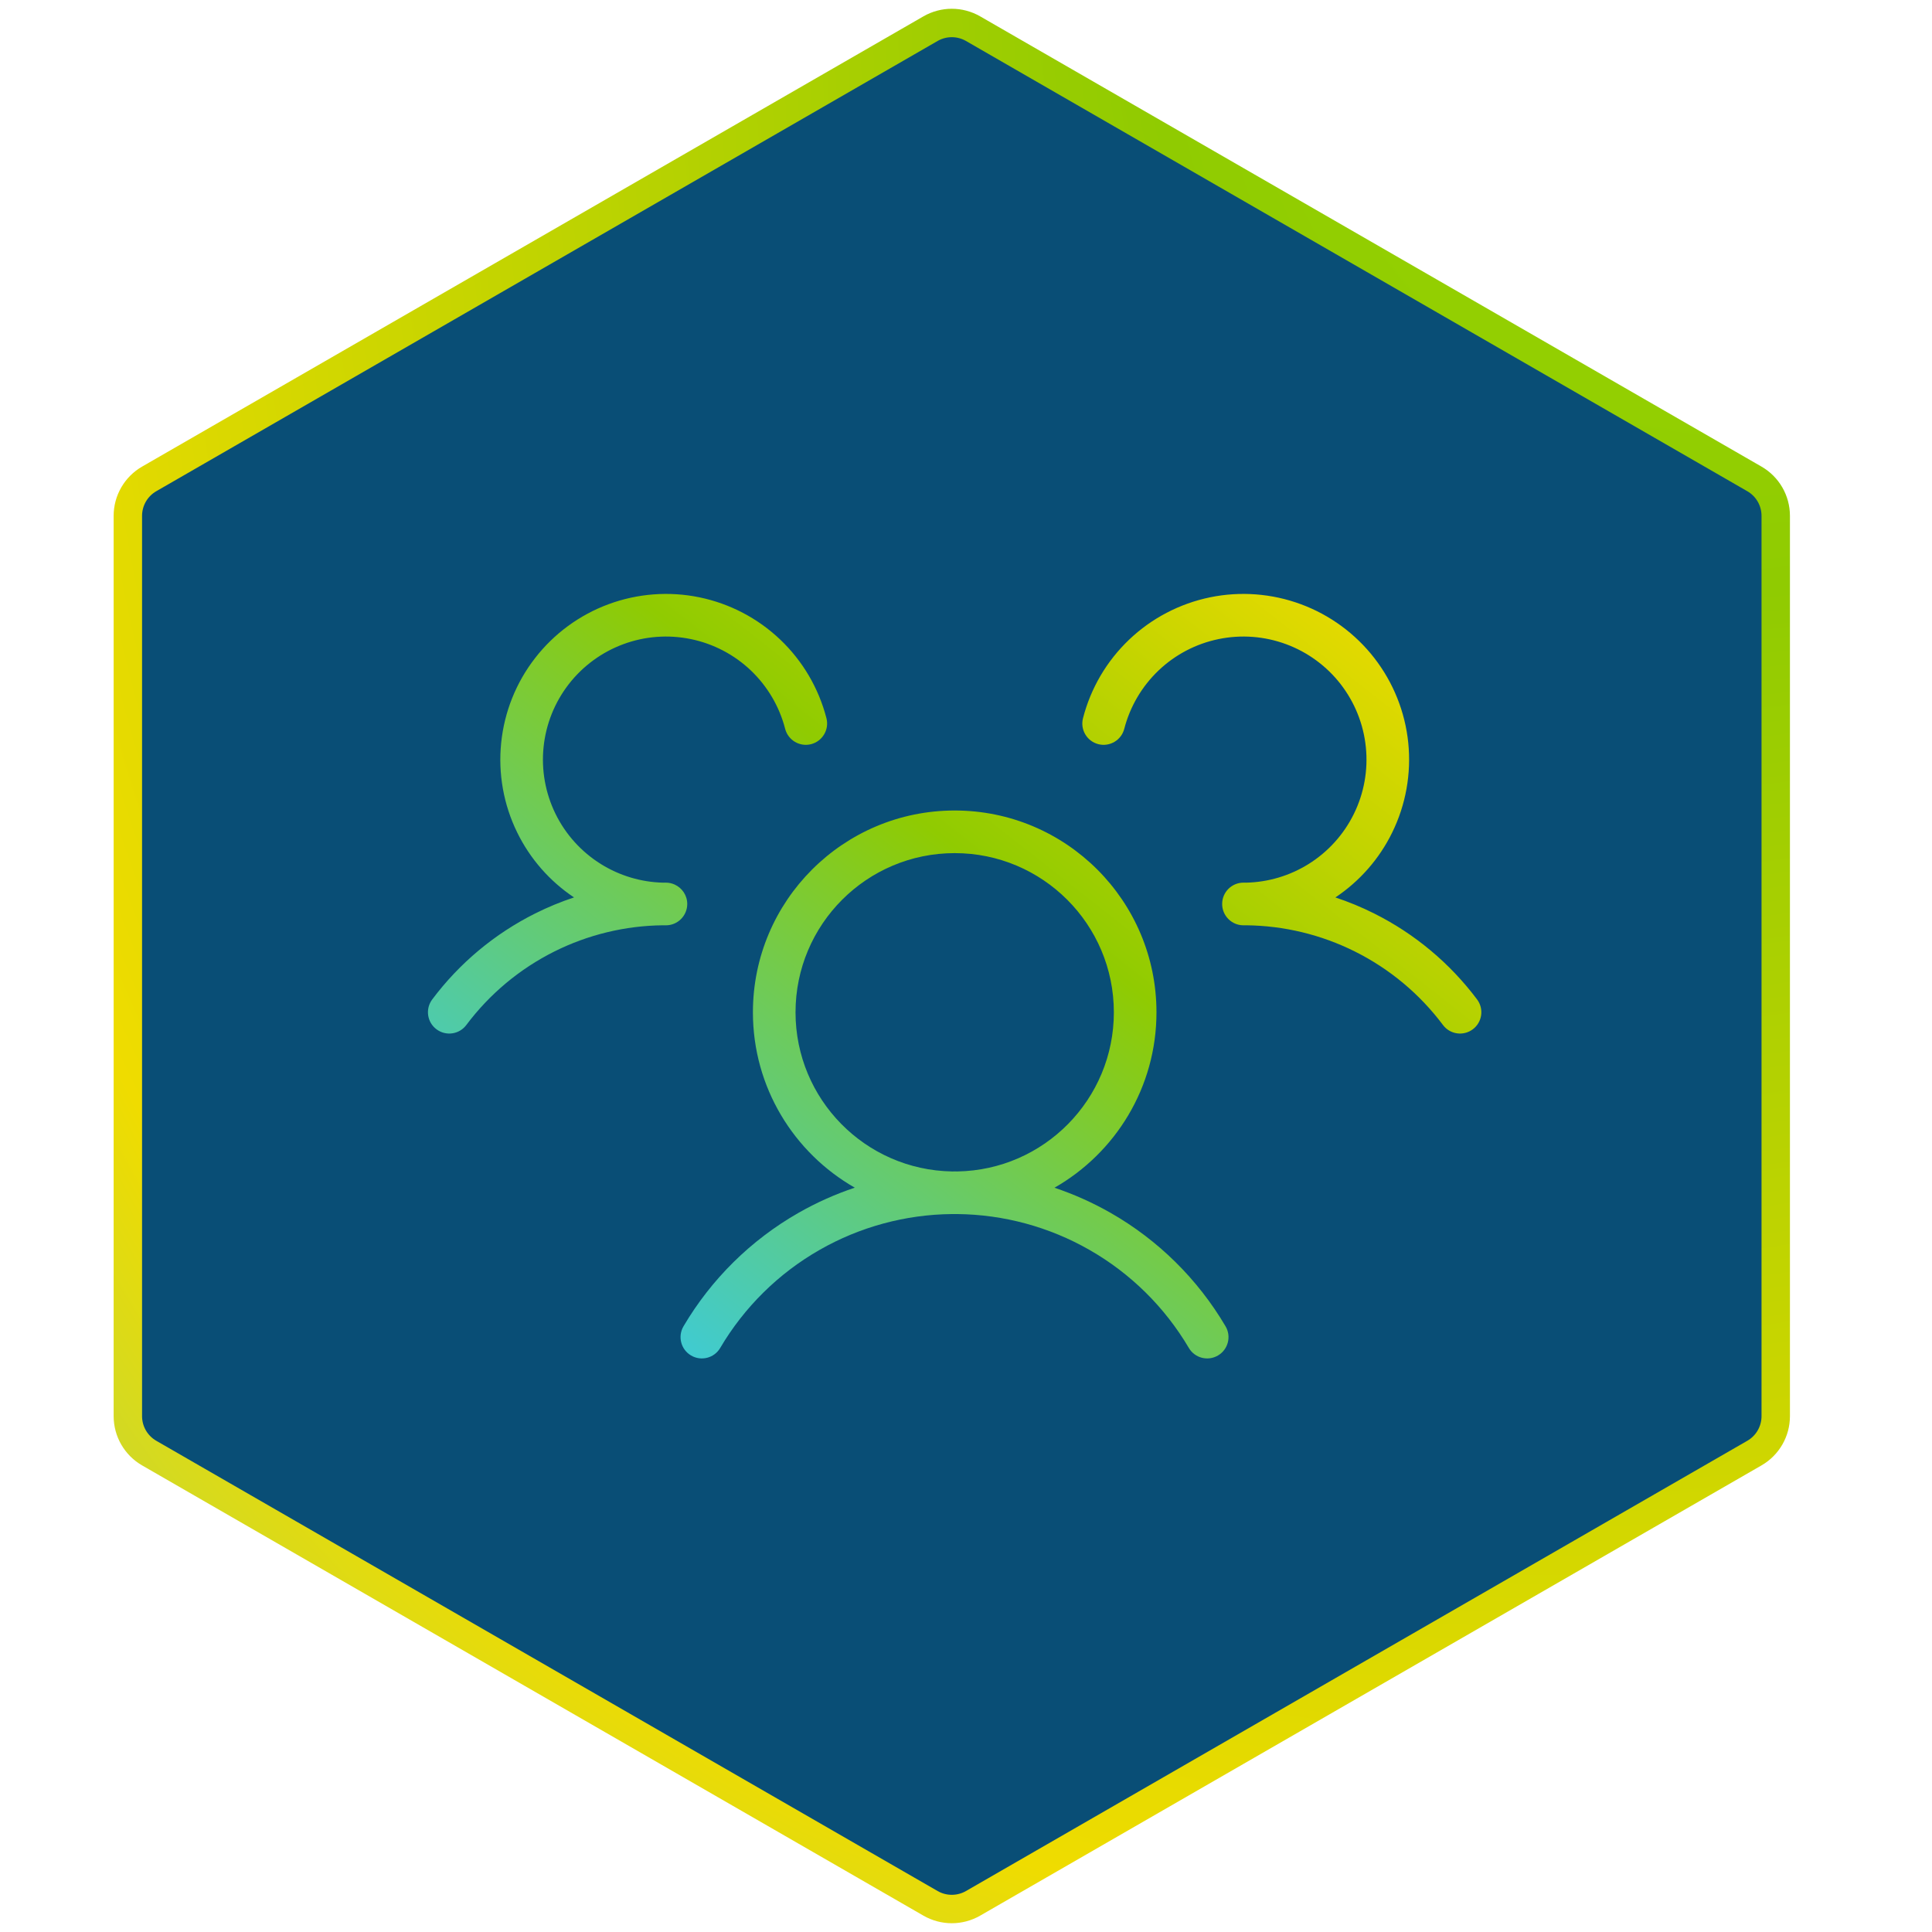
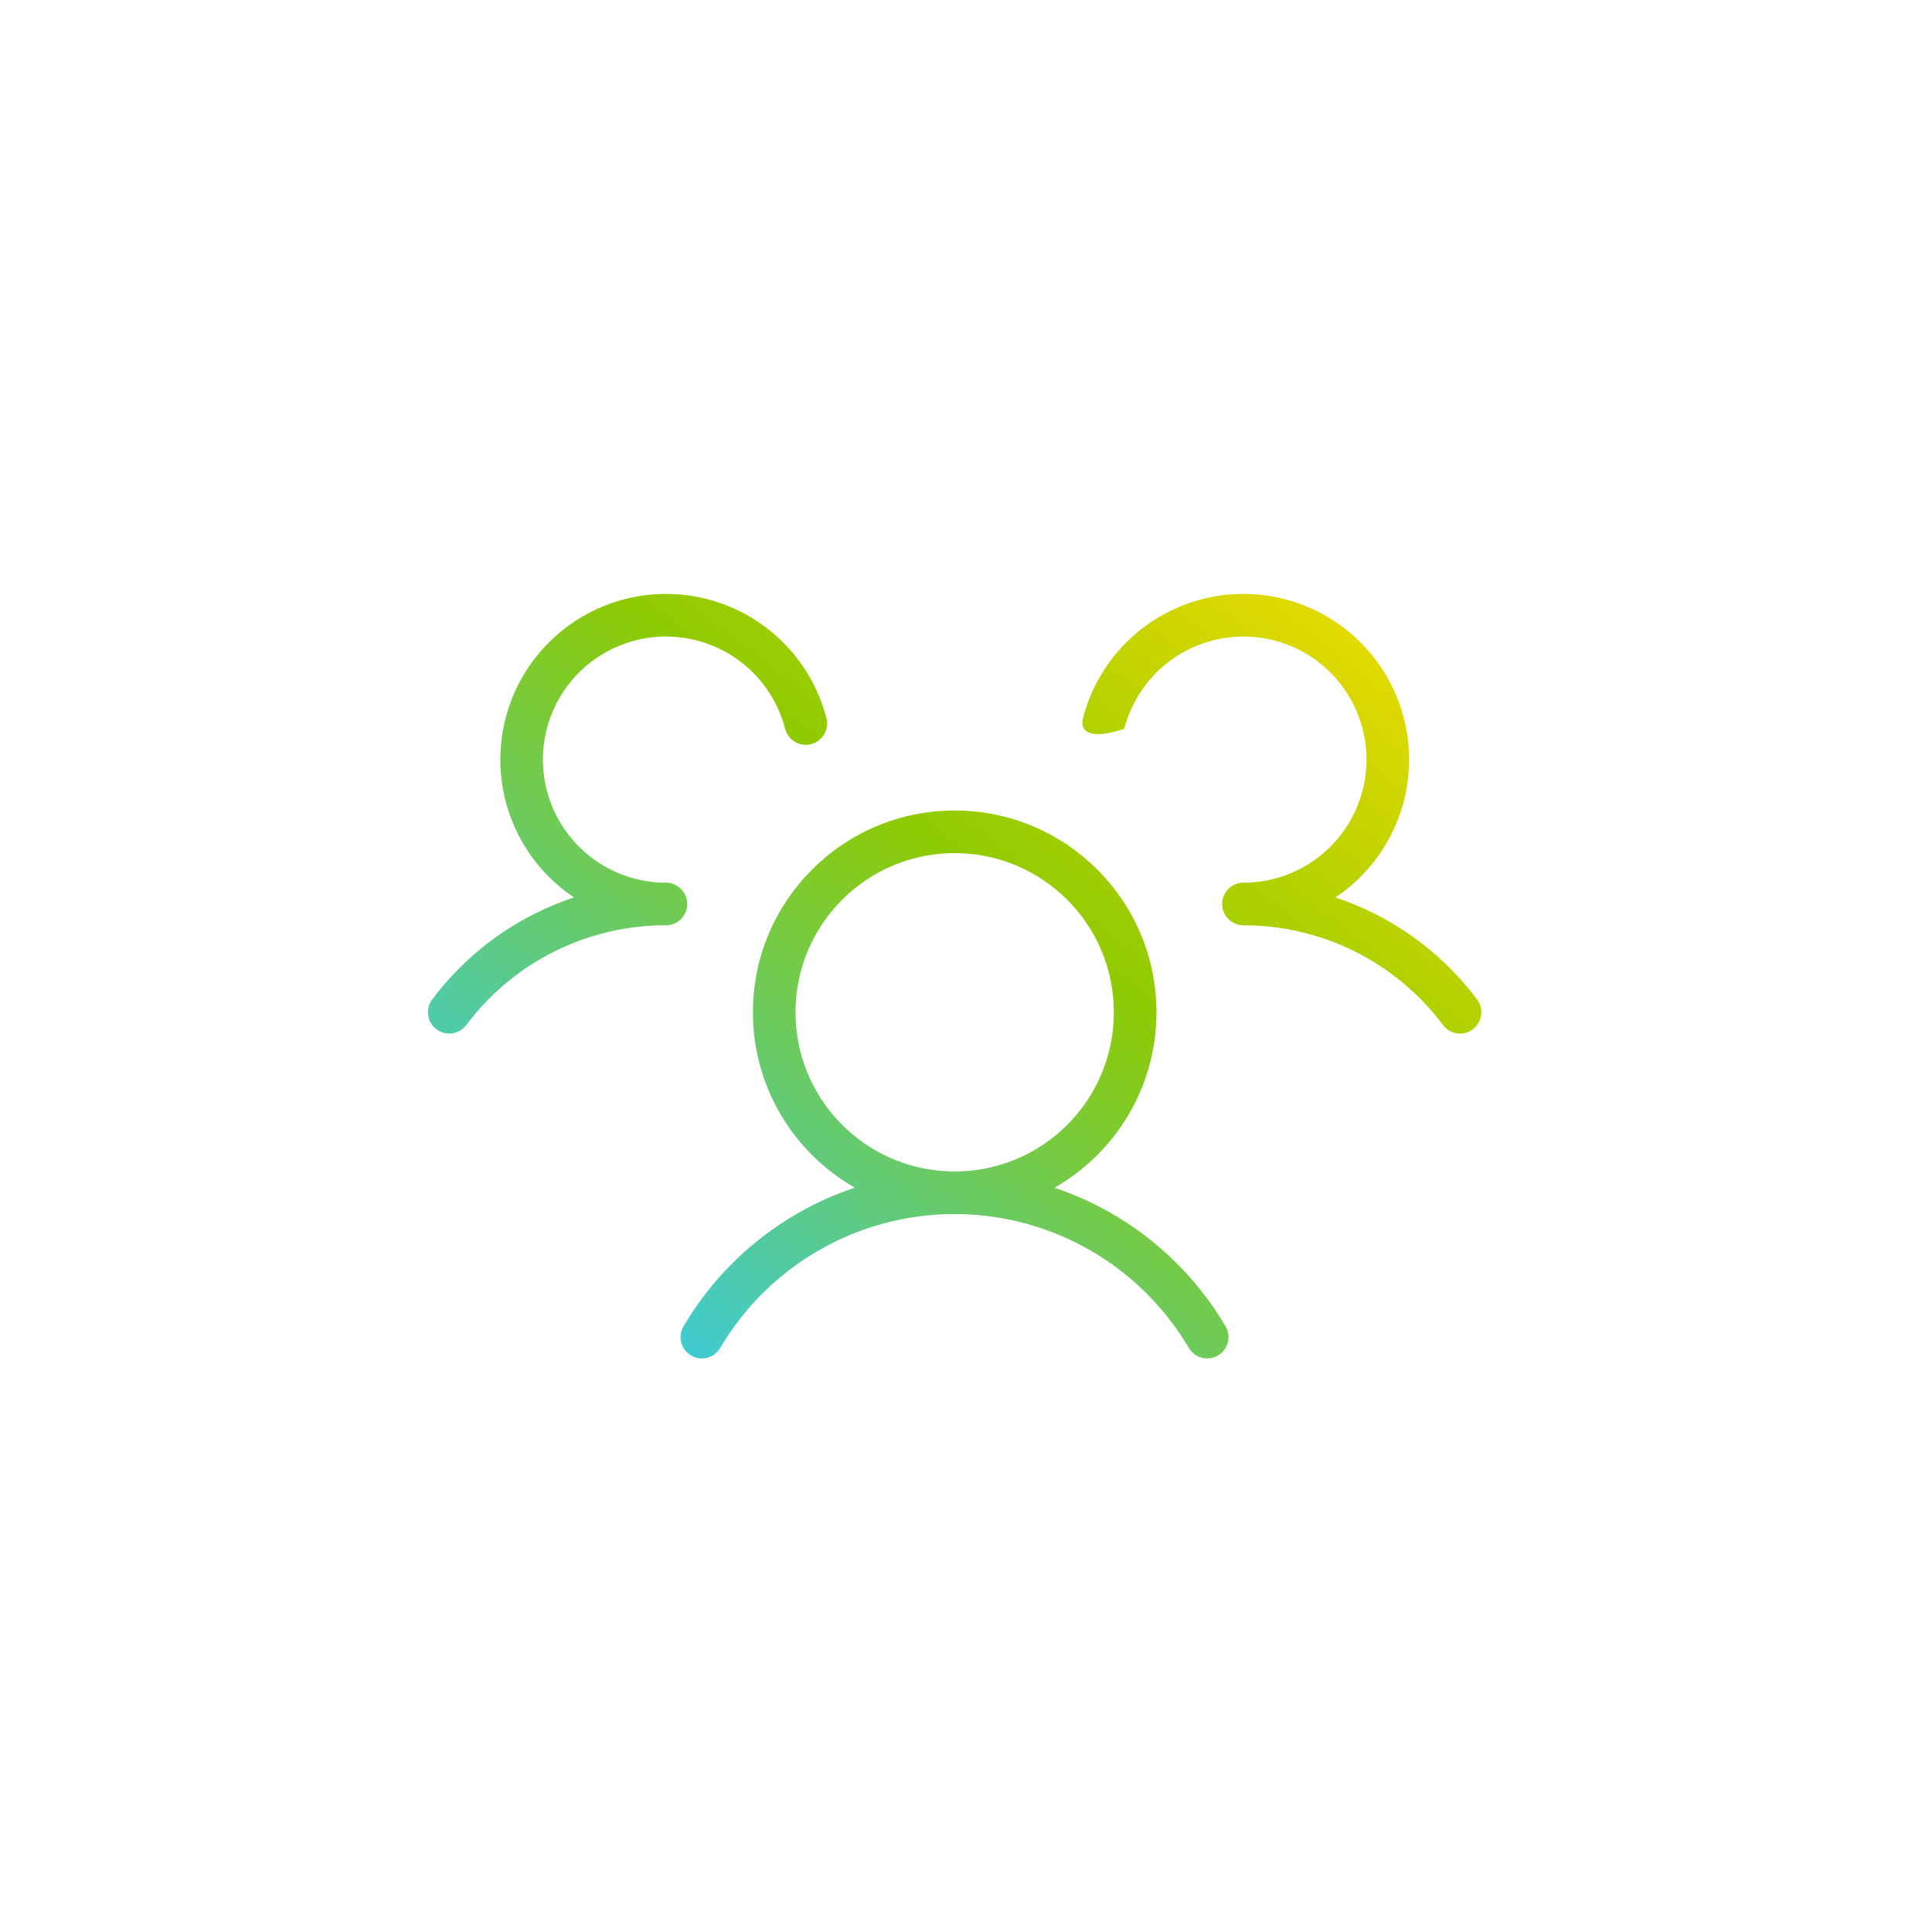
<svg xmlns="http://www.w3.org/2000/svg" width="68" height="68" viewBox="0 0 68 68" fill="none">
-   <path d="M32.751 1.009C33.215 0.742 33.785 0.742 34.249 1.009L61.749 16.856C62.214 17.124 62.5 17.619 62.5 18.156V49.844C62.5 50.38 62.214 50.876 61.749 51.144L34.249 66.991C33.785 67.258 33.215 67.258 32.751 66.991L5.251 51.144C4.786 50.876 4.5 50.38 4.5 49.844V18.156C4.5 17.619 4.786 17.124 5.251 16.856L32.751 1.009Z" fill="#094E76" stroke="url(#paint0_radial_5064_11693)" stroke-linejoin="round" />
-   <path fill-rule="evenodd" clip-rule="evenodd" d="M45.266 22.673C44.506 22.392 43.683 22.33 42.889 22.494C42.096 22.657 41.364 23.04 40.778 23.598C40.191 24.157 39.773 24.869 39.57 25.653C39.466 26.054 39.057 26.295 38.656 26.192C38.255 26.088 38.014 25.679 38.118 25.278C38.39 24.222 38.953 23.264 39.743 22.512C40.533 21.76 41.518 21.245 42.587 21.024C43.655 20.804 44.763 20.888 45.786 21.266C46.809 21.644 47.706 22.302 48.374 23.164C49.042 24.026 49.455 25.058 49.566 26.143C49.676 27.228 49.481 28.322 49.001 29.301C48.548 30.228 47.857 31.016 47.001 31.587C47.466 31.741 47.922 31.929 48.363 32.15C49.791 32.864 51.032 33.901 51.989 35.178C52.237 35.51 52.169 35.98 51.838 36.228C51.506 36.476 51.036 36.409 50.788 36.077C49.971 34.986 48.911 34.101 47.692 33.492C46.502 32.897 45.193 32.581 43.864 32.567C43.832 32.567 43.799 32.568 43.767 32.568C43.526 32.568 43.312 32.455 43.175 32.279C43.075 32.151 43.016 31.991 43.016 31.817C43.015 31.403 43.351 31.067 43.765 31.066C43.796 31.066 43.826 31.067 43.857 31.067C44.635 31.05 45.396 30.824 46.057 30.411C46.745 29.982 47.298 29.369 47.654 28.642C48.011 27.914 48.156 27.101 48.073 26.295C47.991 25.489 47.684 24.723 47.188 24.082C46.692 23.442 46.026 22.954 45.266 22.673ZM33.602 30.027C30.508 30.027 28 32.535 28 35.63C28 38.691 30.456 41.179 33.506 41.231L33.538 41.231L33.596 41.23C33.629 41.23 33.661 41.231 33.694 41.231C36.746 41.182 39.204 38.693 39.204 35.63C39.204 32.535 36.696 30.027 33.602 30.027ZM37.114 41.804C39.258 40.582 40.704 38.275 40.704 35.63C40.704 31.707 37.525 28.527 33.602 28.527C29.68 28.527 26.5 31.707 26.5 35.63C26.5 38.273 27.944 40.579 30.086 41.802C29.4 42.031 28.736 42.328 28.103 42.689C26.43 43.645 25.035 45.021 24.057 46.681C23.847 47.038 23.965 47.498 24.322 47.708C24.679 47.919 25.139 47.8 25.349 47.443C26.195 46.008 27.401 44.818 28.847 43.992C30.266 43.181 31.868 42.747 33.501 42.731C33.535 42.731 33.568 42.732 33.602 42.732C33.634 42.732 33.666 42.731 33.698 42.731C35.329 42.748 36.928 43.182 38.345 43.992C39.792 44.818 40.997 46.008 41.843 47.443C42.053 47.8 42.513 47.919 42.87 47.708C43.227 47.498 43.346 47.038 43.135 46.681C42.157 45.021 40.763 43.645 39.09 42.689C38.459 42.329 37.797 42.033 37.114 41.804ZM23.34 31.067C23.372 31.066 23.404 31.066 23.436 31.066C23.546 31.066 23.651 31.09 23.745 31.133C24.006 31.25 24.189 31.513 24.189 31.818C24.188 32.232 23.852 32.568 23.438 32.568C23.403 32.568 23.367 32.567 23.332 32.567C22.005 32.581 20.697 32.897 19.509 33.491C18.29 34.101 17.23 34.986 16.413 36.077C16.165 36.409 15.695 36.476 15.363 36.228C15.031 35.98 14.964 35.51 15.212 35.178C16.169 33.9 17.41 32.864 18.838 32.15C19.28 31.929 19.736 31.741 20.203 31.586C19.348 31.015 18.657 30.227 18.204 29.301C17.724 28.322 17.529 27.228 17.64 26.143C17.751 25.058 18.163 24.026 18.832 23.164C19.5 22.302 20.396 21.644 21.419 21.266C22.442 20.888 23.55 20.804 24.619 21.024C25.687 21.245 26.672 21.76 27.462 22.512C28.252 23.264 28.815 24.222 29.088 25.278C29.191 25.679 28.95 26.088 28.549 26.192C28.148 26.295 27.739 26.054 27.635 25.653C27.433 24.869 27.014 24.157 26.428 23.598C25.841 23.04 25.109 22.657 24.316 22.494C23.522 22.33 22.699 22.392 21.939 22.673C21.179 22.954 20.514 23.442 20.017 24.082C19.521 24.723 19.214 25.489 19.132 26.295C19.049 27.101 19.195 27.914 19.551 28.642C19.907 29.369 20.461 29.982 21.148 30.411C21.807 30.822 22.565 31.049 23.34 31.067Z" fill="url(#paint1_linear_5064_11693)" />
+   <path fill-rule="evenodd" clip-rule="evenodd" d="M45.266 22.673C44.506 22.392 43.683 22.33 42.889 22.494C42.096 22.657 41.364 23.04 40.778 23.598C40.191 24.157 39.773 24.869 39.57 25.653C38.255 26.088 38.014 25.679 38.118 25.278C38.39 24.222 38.953 23.264 39.743 22.512C40.533 21.76 41.518 21.245 42.587 21.024C43.655 20.804 44.763 20.888 45.786 21.266C46.809 21.644 47.706 22.302 48.374 23.164C49.042 24.026 49.455 25.058 49.566 26.143C49.676 27.228 49.481 28.322 49.001 29.301C48.548 30.228 47.857 31.016 47.001 31.587C47.466 31.741 47.922 31.929 48.363 32.15C49.791 32.864 51.032 33.901 51.989 35.178C52.237 35.51 52.169 35.98 51.838 36.228C51.506 36.476 51.036 36.409 50.788 36.077C49.971 34.986 48.911 34.101 47.692 33.492C46.502 32.897 45.193 32.581 43.864 32.567C43.832 32.567 43.799 32.568 43.767 32.568C43.526 32.568 43.312 32.455 43.175 32.279C43.075 32.151 43.016 31.991 43.016 31.817C43.015 31.403 43.351 31.067 43.765 31.066C43.796 31.066 43.826 31.067 43.857 31.067C44.635 31.05 45.396 30.824 46.057 30.411C46.745 29.982 47.298 29.369 47.654 28.642C48.011 27.914 48.156 27.101 48.073 26.295C47.991 25.489 47.684 24.723 47.188 24.082C46.692 23.442 46.026 22.954 45.266 22.673ZM33.602 30.027C30.508 30.027 28 32.535 28 35.63C28 38.691 30.456 41.179 33.506 41.231L33.538 41.231L33.596 41.23C33.629 41.23 33.661 41.231 33.694 41.231C36.746 41.182 39.204 38.693 39.204 35.63C39.204 32.535 36.696 30.027 33.602 30.027ZM37.114 41.804C39.258 40.582 40.704 38.275 40.704 35.63C40.704 31.707 37.525 28.527 33.602 28.527C29.68 28.527 26.5 31.707 26.5 35.63C26.5 38.273 27.944 40.579 30.086 41.802C29.4 42.031 28.736 42.328 28.103 42.689C26.43 43.645 25.035 45.021 24.057 46.681C23.847 47.038 23.965 47.498 24.322 47.708C24.679 47.919 25.139 47.8 25.349 47.443C26.195 46.008 27.401 44.818 28.847 43.992C30.266 43.181 31.868 42.747 33.501 42.731C33.535 42.731 33.568 42.732 33.602 42.732C33.634 42.732 33.666 42.731 33.698 42.731C35.329 42.748 36.928 43.182 38.345 43.992C39.792 44.818 40.997 46.008 41.843 47.443C42.053 47.8 42.513 47.919 42.87 47.708C43.227 47.498 43.346 47.038 43.135 46.681C42.157 45.021 40.763 43.645 39.09 42.689C38.459 42.329 37.797 42.033 37.114 41.804ZM23.34 31.067C23.372 31.066 23.404 31.066 23.436 31.066C23.546 31.066 23.651 31.09 23.745 31.133C24.006 31.25 24.189 31.513 24.189 31.818C24.188 32.232 23.852 32.568 23.438 32.568C23.403 32.568 23.367 32.567 23.332 32.567C22.005 32.581 20.697 32.897 19.509 33.491C18.29 34.101 17.23 34.986 16.413 36.077C16.165 36.409 15.695 36.476 15.363 36.228C15.031 35.98 14.964 35.51 15.212 35.178C16.169 33.9 17.41 32.864 18.838 32.15C19.28 31.929 19.736 31.741 20.203 31.586C19.348 31.015 18.657 30.227 18.204 29.301C17.724 28.322 17.529 27.228 17.64 26.143C17.751 25.058 18.163 24.026 18.832 23.164C19.5 22.302 20.396 21.644 21.419 21.266C22.442 20.888 23.55 20.804 24.619 21.024C25.687 21.245 26.672 21.76 27.462 22.512C28.252 23.264 28.815 24.222 29.088 25.278C29.191 25.679 28.95 26.088 28.549 26.192C28.148 26.295 27.739 26.054 27.635 25.653C27.433 24.869 27.014 24.157 26.428 23.598C25.841 23.04 25.109 22.657 24.316 22.494C23.522 22.33 22.699 22.392 21.939 22.673C21.179 22.954 20.514 23.442 20.017 24.082C19.521 24.723 19.214 25.489 19.132 26.295C19.049 27.101 19.195 27.914 19.551 28.642C19.907 29.369 20.461 29.982 21.148 30.411C21.807 30.822 22.565 31.049 23.34 31.067Z" fill="url(#paint1_linear_5064_11693)" />
  <defs>
    <radialGradient id="paint0_radial_5064_11693" cx="0" cy="0" r="1" gradientUnits="userSpaceOnUse" gradientTransform="translate(64.344 -6.597) rotate(118.537) scale(121.305 98.103)">
      <stop stop-color="#9CDC00" />
      <stop offset="0.235" stop-color="#90CB01" />
      <stop offset="0.644" stop-color="#EFDC00" />
      <stop offset="1" stop-color="#3CCBDA" />
    </radialGradient>
    <linearGradient id="paint1_linear_5064_11693" x1="47.951" y1="19.767" x2="24.783" y2="49.262" gradientUnits="userSpaceOnUse">
      <stop stop-color="#EFDC00" />
      <stop offset="0.447" stop-color="#90CB01" />
      <stop offset="1" stop-color="#3CCBDA" />
    </linearGradient>
  </defs>
</svg>